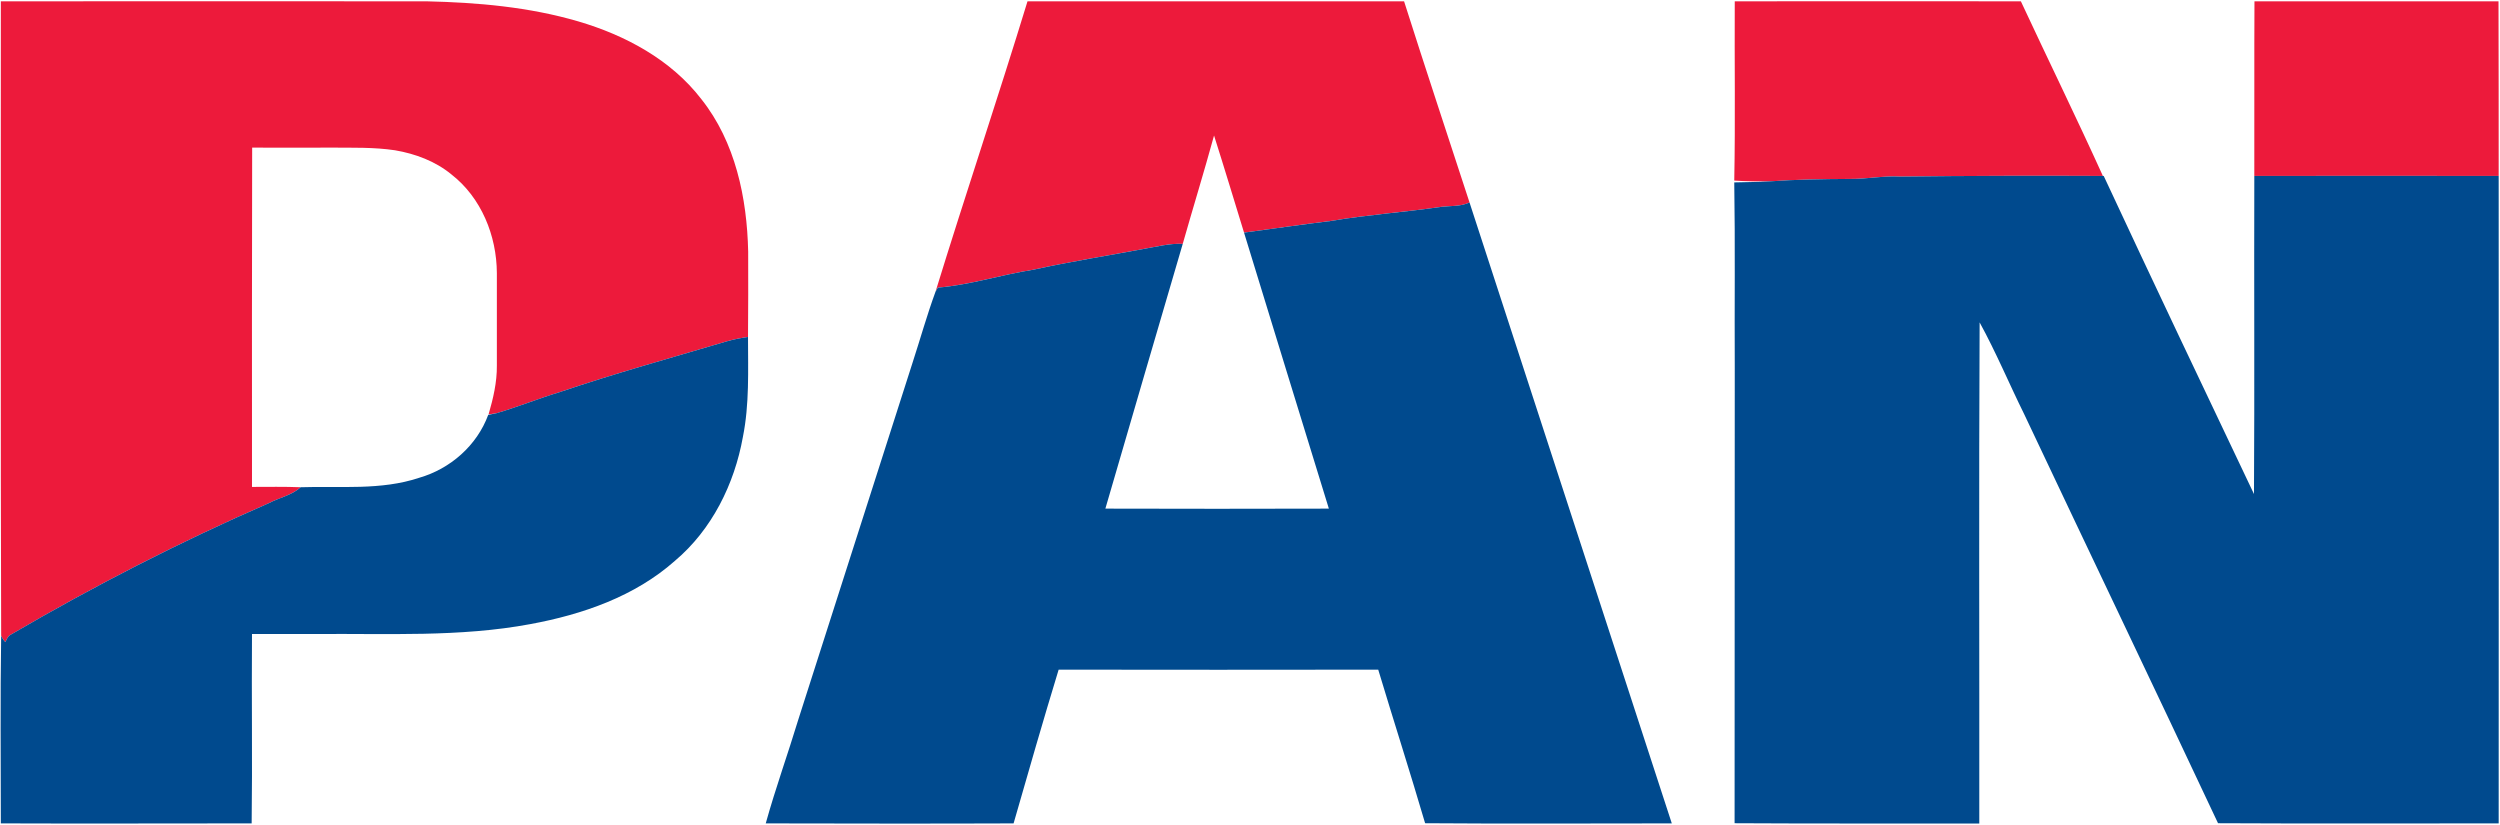
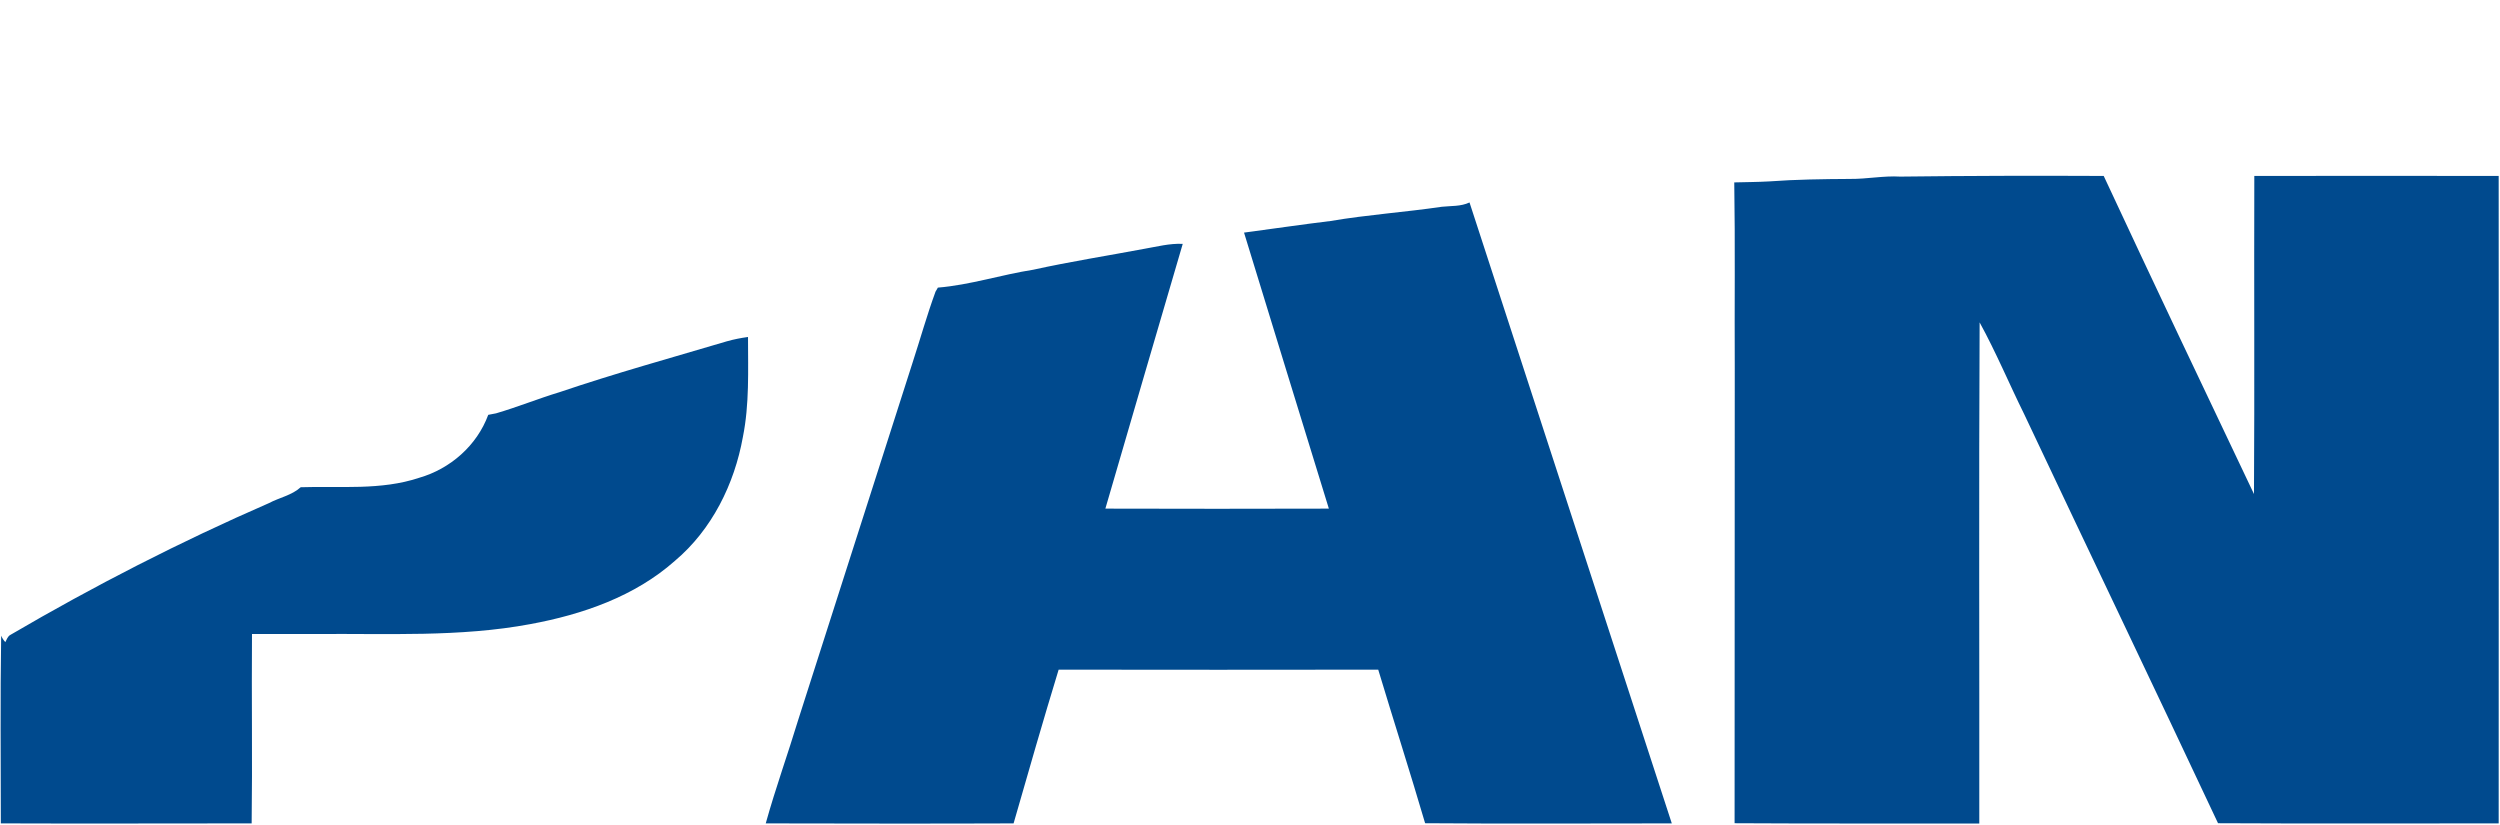
<svg xmlns="http://www.w3.org/2000/svg" version="1.2" viewBox="0 0 1509 498" width="1509" height="498">
  <title>PAN_OCEAN_CI-01-svg</title>
  <style>
		.s0 { fill: #ed1a3b } 
		.s1 { fill: #004a8e } 
	</style>
  <g id="#ed1a3bff">
-     <path id="Layer" class="s0" d="m0.5 0.8c85.7 0 171.4-0.1 257.1 0 30.7 0.7 61.7 3.4 91.4 12.1 28.3 8.3 56 23.1 74.3 46.9 20.6 25.9 27.6 59.7 28.3 92.1 0 17.2 0.1 34.3-0.1 51.5-4.3 0.6-8.5 1.4-12.7 2.6-33.7 10-67.7 19.4-101 30.7-12.9 3.9-25.4 9-38.4 12.8-1.1 0.1-3.3 0.5-4.5 0.6 2.8-9.6 5.1-19.4 5-29.4q0-28 0-55.9c-0.1-22.5-9.4-45.5-27.4-59.5-9.7-8-21.8-12.5-34.1-14.6-12.7-1.9-25.6-1.5-38.4-1.6-15.9 0-31.9 0.1-47.8 0-0.2 68.3-0.1 136.5-0.1 204.8 9.8 0 19.6-0.2 29.4 0.2-5.4 4.9-12.8 6.2-19.2 9.6-53.5 23.3-105.6 50-156 79.5-1.7 0.9-2.2 2.8-3.1 4.4q-1.6-1.8-2.5-3.9c-0.4-127.6-0.2-255.3-0.2-382.9zm619.7 0c75.8 0 151.6 0 227.3 0 12.9 40.6 26.3 80.9 39.5 121.4-5.3 2.5-11.1 2-16.7 2.6-22.4 3.3-44.9 4.8-67.2 8.6-17.4 2.1-34.8 4.7-52.2 7-6-19.5-11.9-39.1-18.1-58.6-6 21.9-12.7 43.6-18.9 65.4-7.9-0.4-15.6 1.7-23.3 3-22.3 4.2-44.7 7.7-66.9 12.6-19.3 3-38.1 9.2-57.6 10.8-0.4 0.6-1 1.9-1.4 2.4 18-58.5 37.6-116.6 55.5-175.2zm426.9 0q86.4-0.1 172.7 0c16.4 35.2 33.5 70.1 49.5 105.4-40.7-0.2-81.5-0.1-122.3 0.4-10.1-0.6-20.1 1.5-30.3 1.4-16.3 0.1-32.6 0.3-48.9 1.5-7 0-14 0-21-0.5 0.7-36 0.1-72.1 0.3-108.2zm313.7 0c49.1 0 98.2 0 147.3 0 0.1 35.1 0.1 70.2 0.1 105.4q-73.8-0.1-147.5 0c0.1-35.2-0.1-70.3 0.1-105.4z" />
-   </g>
+     </g>
  <g id="#004a8eff">
    <path id="Layer" class="s1" d="m1116.7 108c10.2 0.1 20.2-2 30.3-1.4 40.8-0.5 81.6-0.6 122.3-0.4h0.5c29.9 64.2 60.3 128.1 90.7 192 0.4-64 0-128 0.2-192q73.7-0.1 147.5 0c0.1 130.3 0 260.5 0 390.8-56.5 0-113 0.2-169.4-0.1-38.7-82.4-78.1-164.5-117-246.9-9.1-18.4-17-37.4-26.9-55.4-0.5 100.9-0.1 201.7-0.2 302.5-49.2-0.1-98.4 0.1-147.7-0.2 0.1-91.5 0-183.1 0.1-274.6-0.2-37.4 0.3-74.8-0.3-112.2 7-0.2 14-0.2 21-0.6 16.3-1.2 32.6-1.4 48.9-1.5zm-229.7 14.2c40.6 125 81.5 249.9 122.1 374.8-49.7 0-99.3 0.3-148.9-0.1-9.1-31-19-61.8-28.3-92.7-64.3 0.1-128.6 0.1-192.9 0-9.4 30.8-18.3 61.8-27.2 92.8-49.8 0.2-99.7 0.1-149.6 0 5.9-21.2 13.4-42 19.8-63.1 23-71.5 45.7-143.1 68.7-214.6 4.7-14.4 8.8-29.1 14-43.3 0.4-0.5 1-1.8 1.4-2.4 19.5-1.6 38.3-7.8 57.6-10.8 22.2-4.9 44.6-8.4 66.9-12.6 7.7-1.3 15.4-3.4 23.3-3-15.6 53.2-31.2 106.5-46.7 159.8q67.4 0.2 134.9 0c-17.2-55.5-34.1-111.1-51.2-166.6 17.4-2.3 34.8-4.9 52.2-7 22.3-3.8 44.8-5.3 67.2-8.6 5.6-0.6 11.4-0.1 16.7-2.6zm-448.2 83.8c4.2-1.2 8.4-2 12.7-2.6 0 20.2 0.9 40.5-3.1 60.4-5.1 28.4-18.7 55.9-41 74.7-24.2 21.5-55.8 32.4-87.2 38.2-42.8 8-86.5 5.6-129.8 6-12.7 0-25.5 0-38.3 0-0.3 38.1 0.3 76.2-0.2 114.3-50.5 0-101 0.2-151.4 0 0-37.8-0.4-75.6 0.2-113.3q0.9 2.1 2.5 3.9c0.9-1.6 1.4-3.5 3.1-4.4 50.4-29.5 102.5-56.2 156-79.5 6.4-3.4 13.8-4.7 19.2-9.6 23.9-0.8 48.4 2 71.5-5.7 18.8-5.4 34.9-19.5 41.7-38q2.3-0.5 4.7-0.9c13-3.8 25.5-8.9 38.4-12.8 33.3-11.3 67.3-20.7 101-30.7z" />
  </g>
</svg>